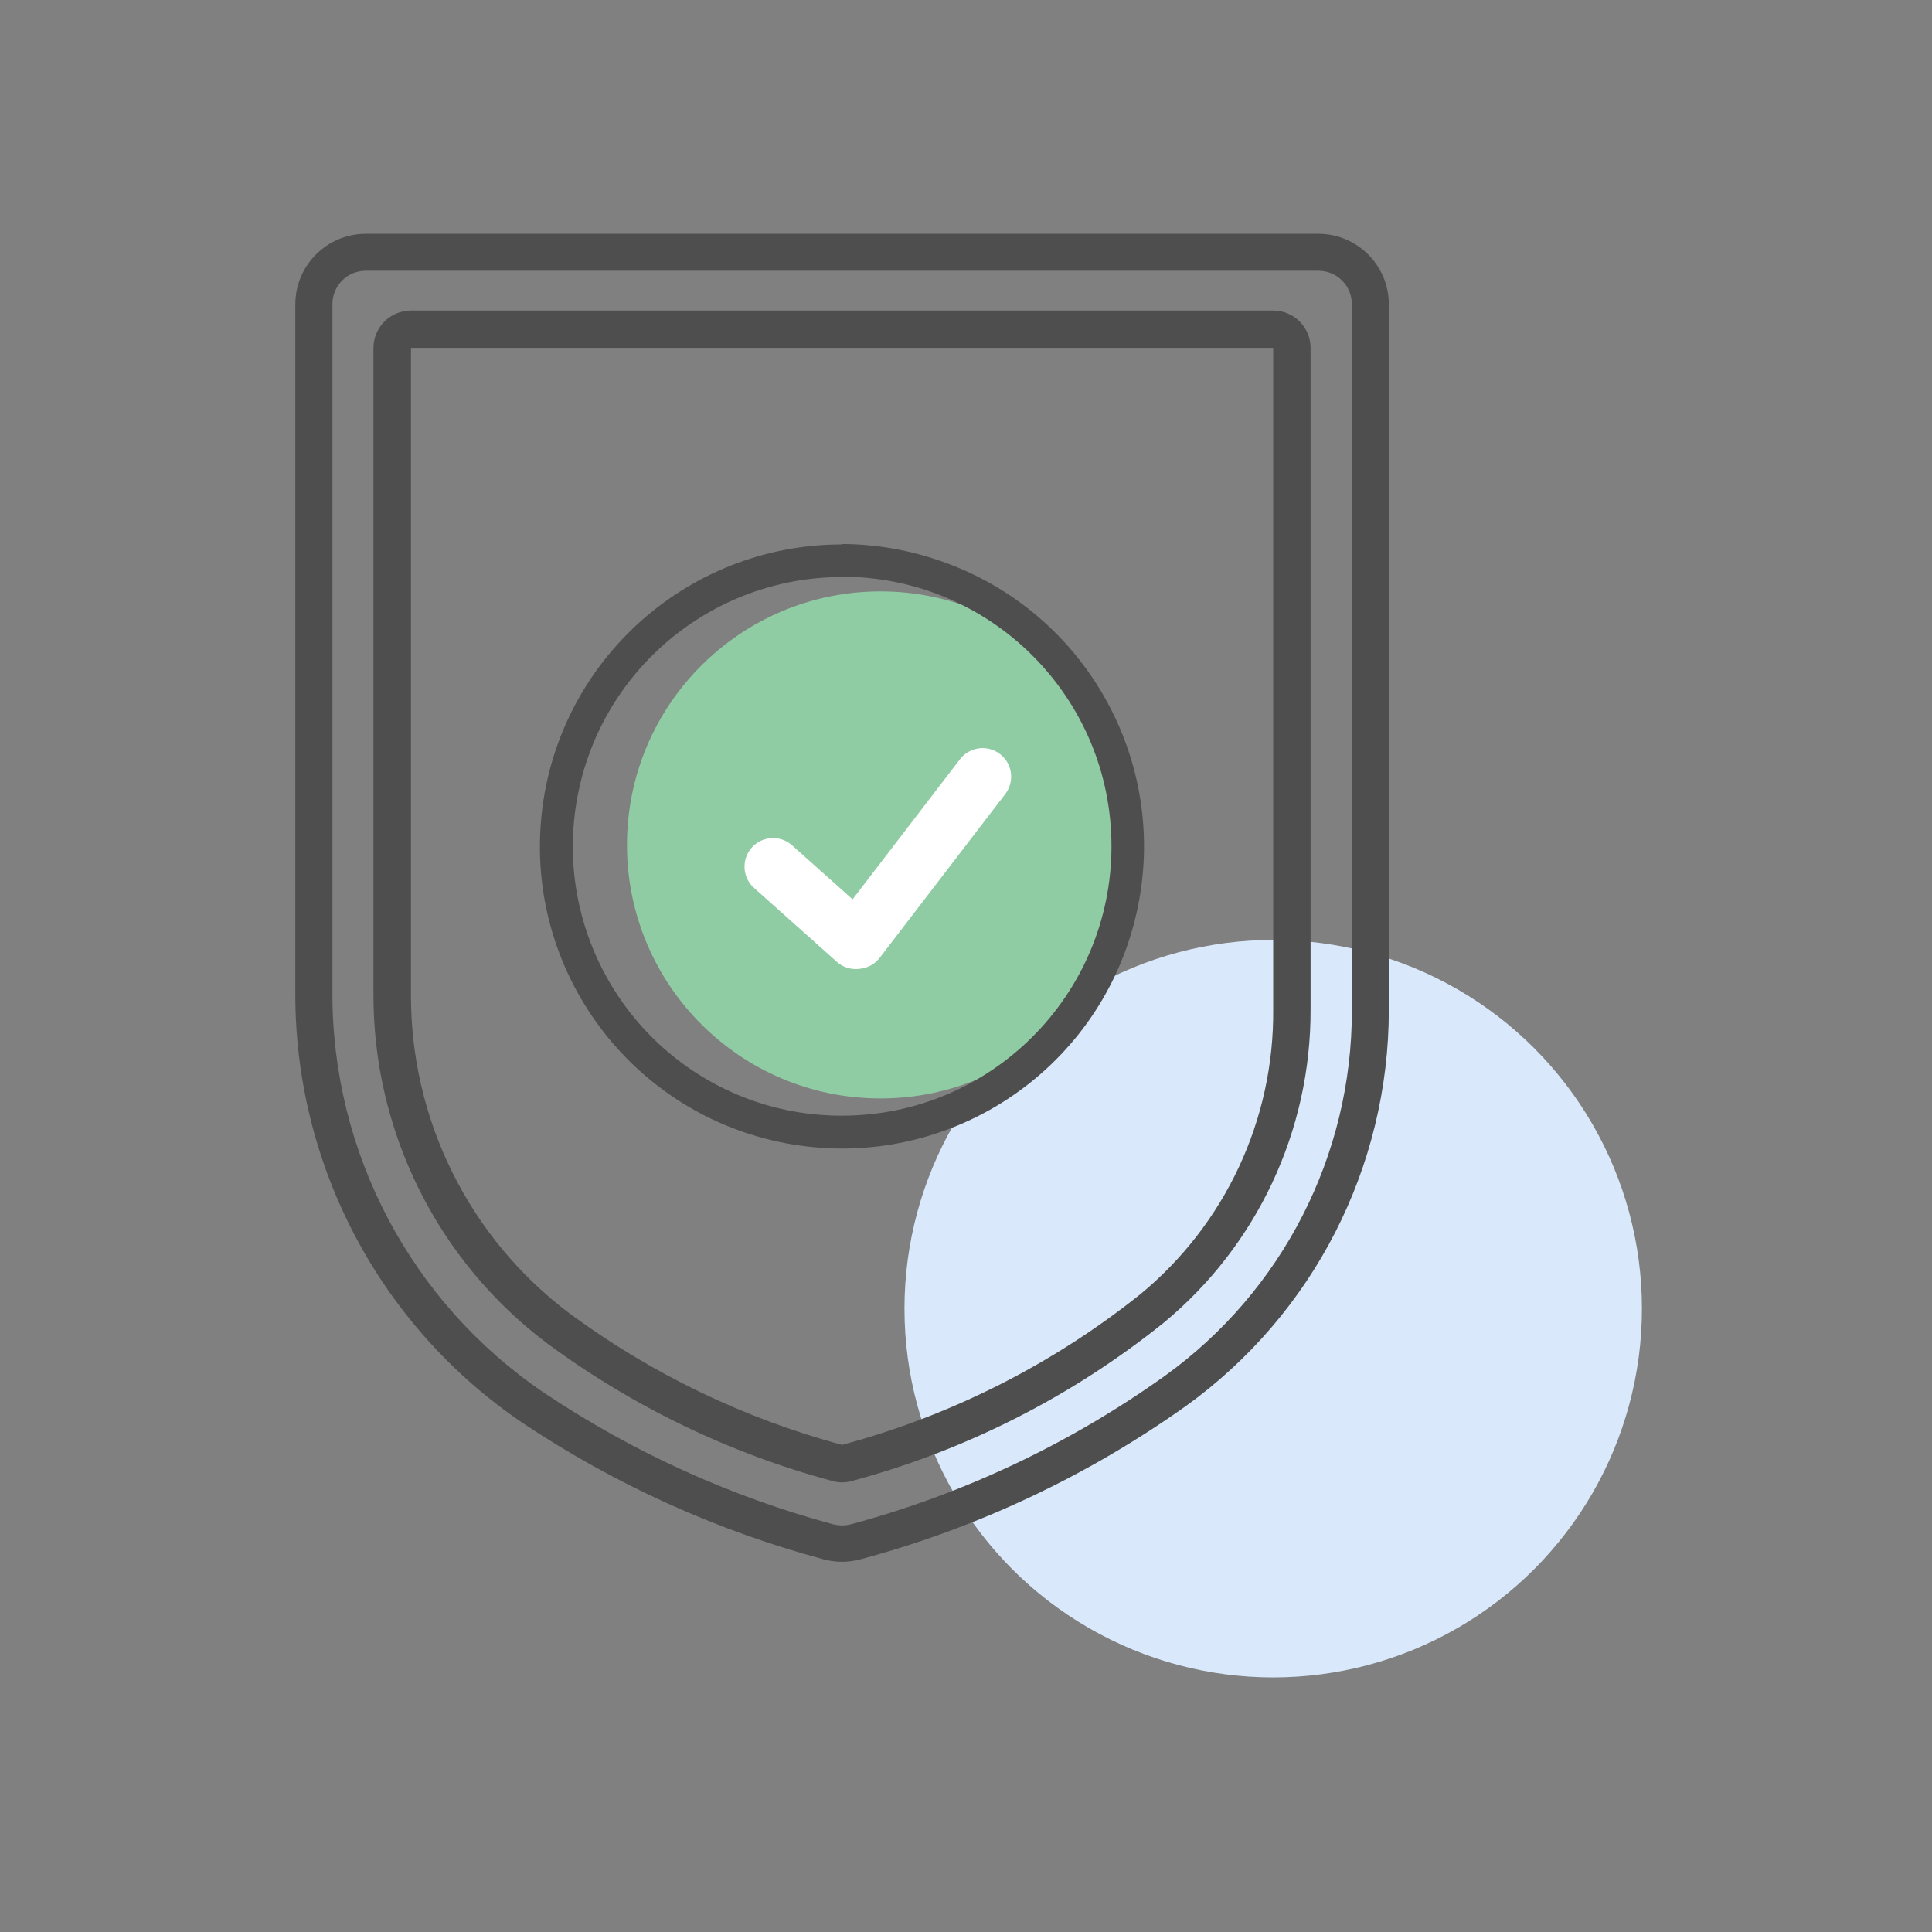
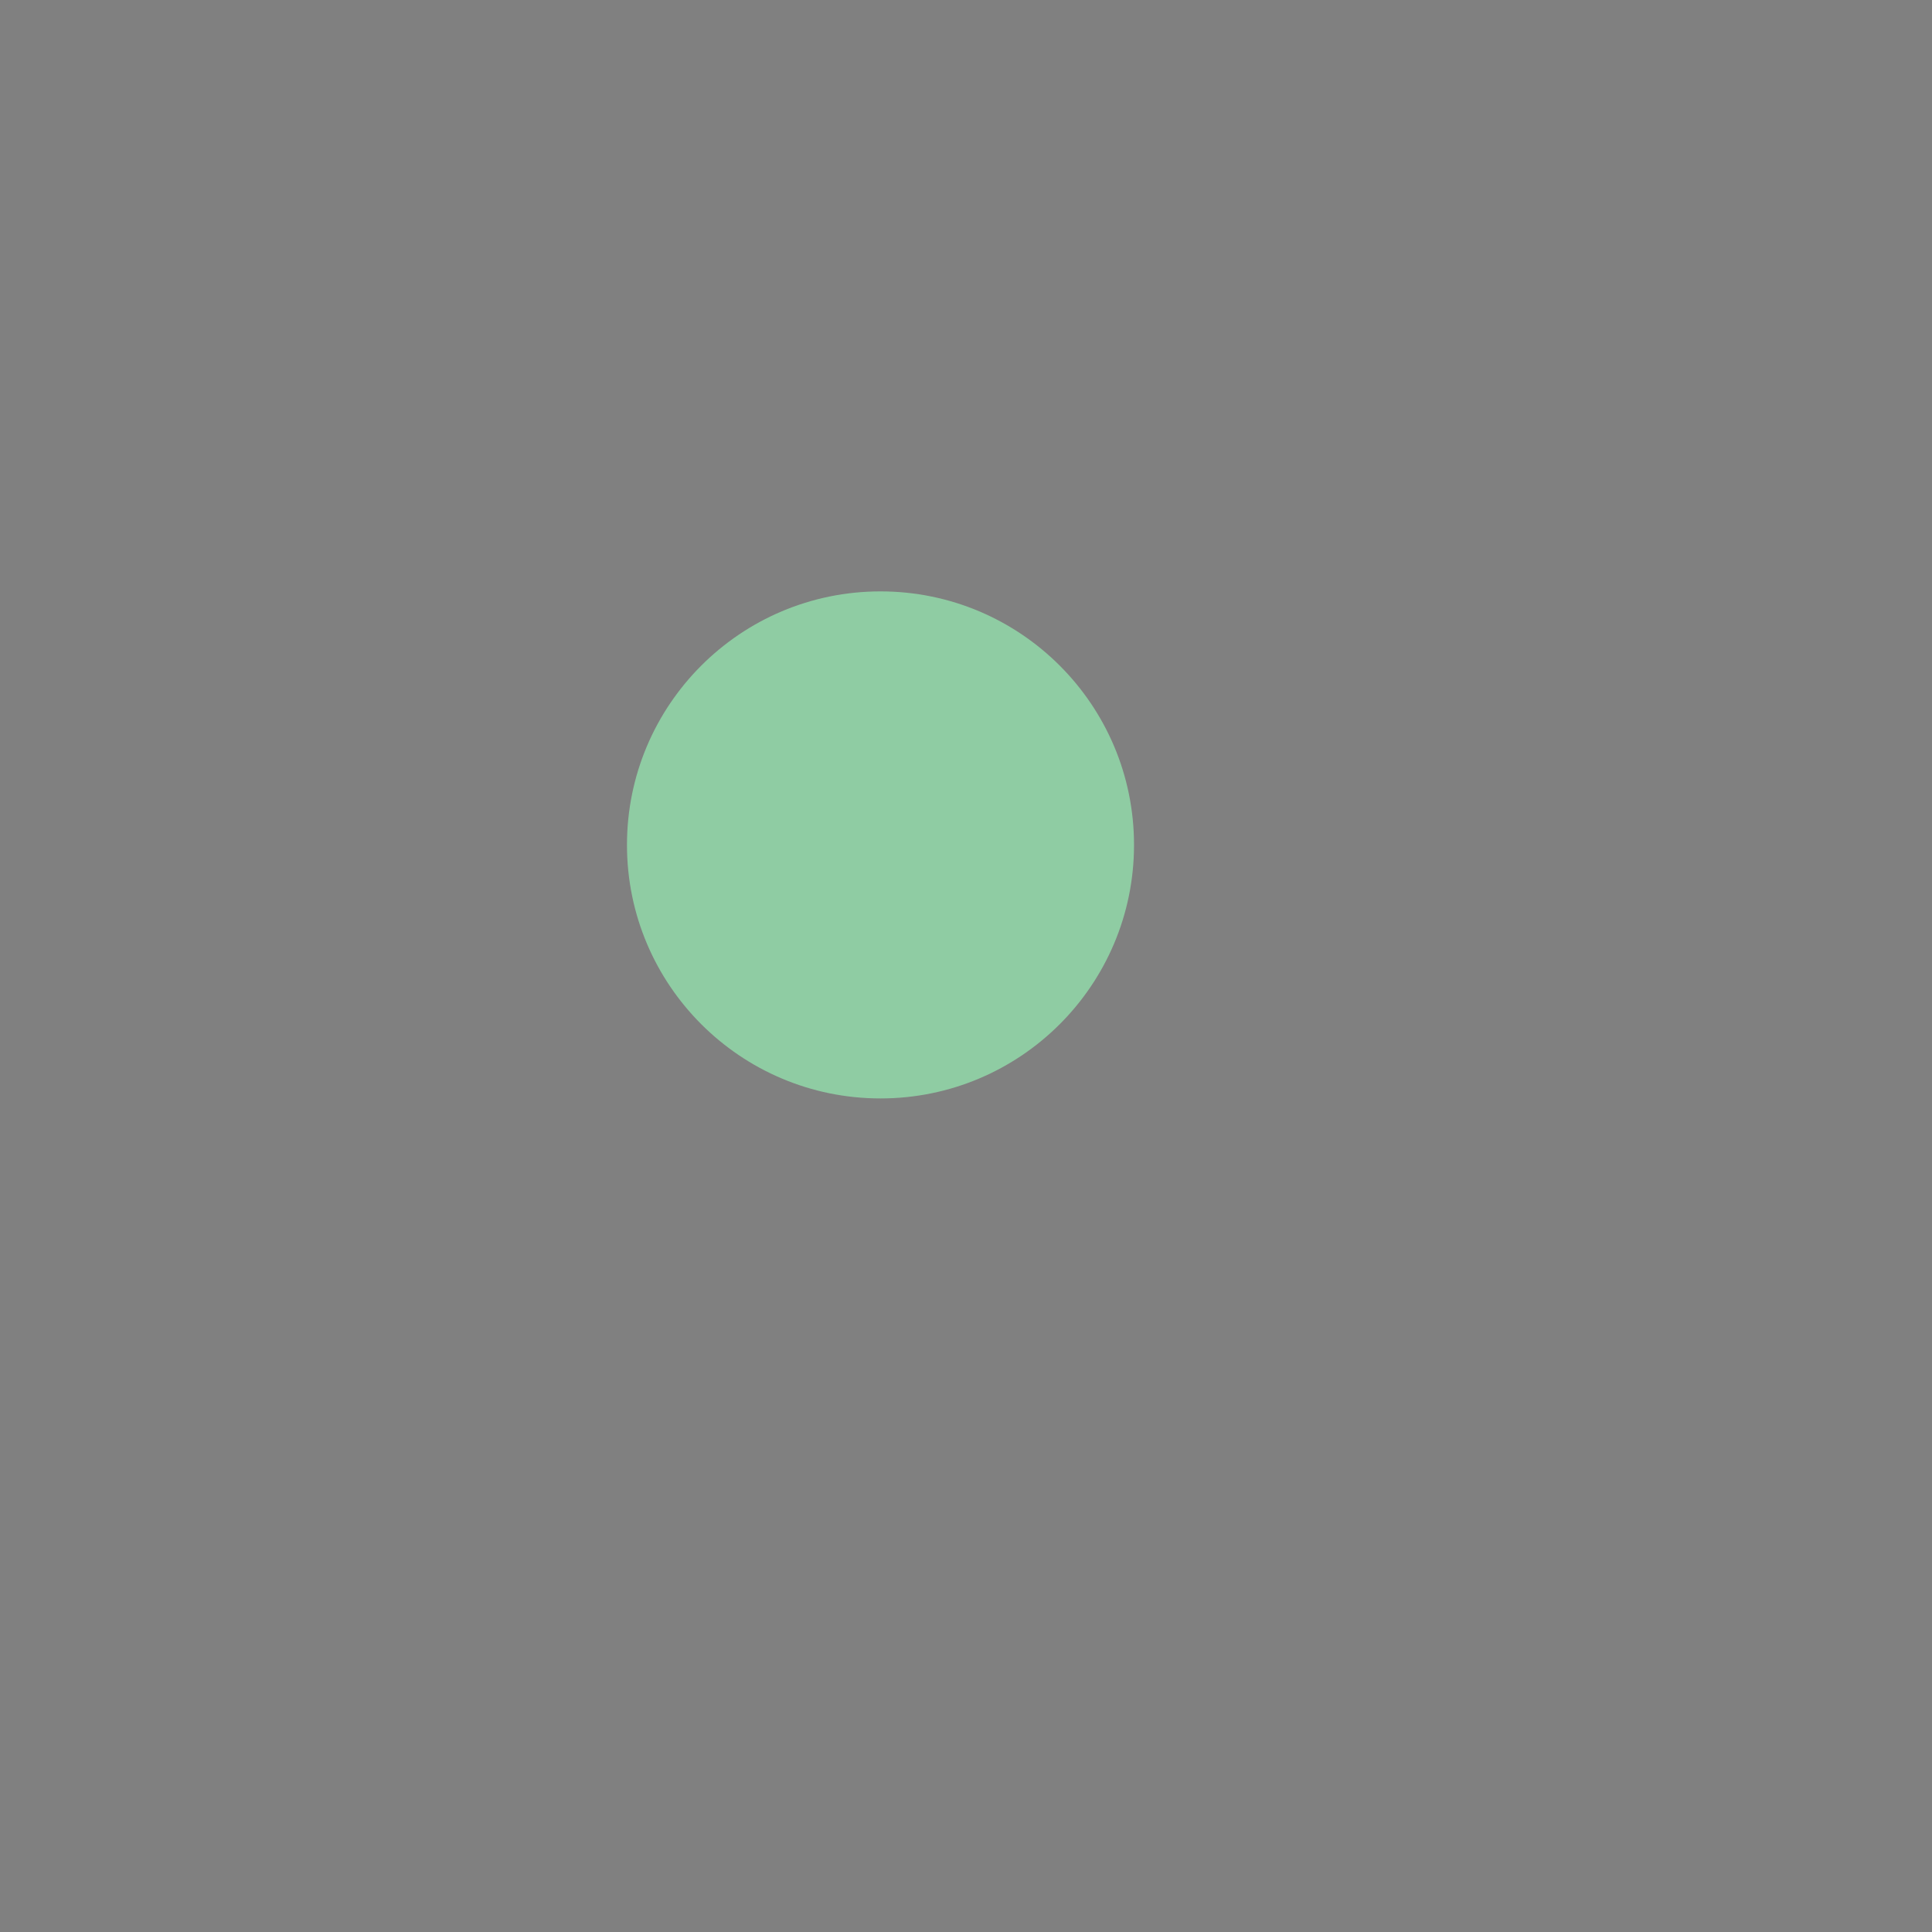
<svg xmlns="http://www.w3.org/2000/svg" height="157" width="157">
  <rect width="100%" height="100%" fill="#808080" stroke="none" />
  <g fill-rule="evenodd" fill="none" transform="translate(24 19)">
-     <circle r="29.964" cy="87.347" cx="79.464" fill-rule="nonzero" fill="#D9E9FB" />
    <circle r="20.602" cy="49.66" cx="47.552" fill-rule="nonzero" fill="#8FCCA3" />
-     <path d="m45.65 57.418 10.198-13.303M38.821 51.425l6.726 6.004" stroke-linecap="round" stroke-width="4.64" stroke="#FFF" />
-     <path fill-rule="nonzero" fill="#4E4E4E" d="M83.142 3.002c.722 0 1.415.288 1.924.799.51.512.794 1.205.791 1.928V63.09c.019 11.779-5.642 22.845-15.205 29.723-7.712 5.506-16.346 9.588-25.495 12.054-.24.06-.486.092-.733.092-.247-.002-.493-.033-.733-.092-8.36-2.261-16.294-5.872-23.49-10.691C9.405 86.862 2.96 74.652 3.013 61.611V5.729c-.006-.723.278-1.419.788-1.931.51-.512 1.205-.799 1.928-.796H83.142m0-3.002H5.729C2.565 0-.001 2.565-.001 5.729V61.611c-.068 14.049 6.883 27.204 18.529 35.062C26.001 101.648 34.232 105.374 42.9 107.708c.997.275 2.051.275 3.048 0 9.486-2.55 18.442-6.772 26.446-12.467 10.336-7.449 16.462-19.412 16.466-32.152V5.729C88.859 2.565 86.294 0 83.13 0h.011Z" />
-     <path fill-rule="nonzero" fill="#4E4E4E" d="M79.464 9.27V63.021c.079 8.96-3.897 17.476-10.817 23.169-7.146 5.7-15.393 9.862-24.223 12.226-7.978-2.154-15.485-5.776-22.137-10.679-8.174-6.145-12.955-15.796-12.891-26.022V9.27H79.464m0-3.036H9.396c-1.679 0-3.042 1.358-3.048 3.036V61.715c-.051 11.187 5.187 21.74 14.129 28.462 6.955 5.136 14.809 8.925 23.157 11.172.52.152 1.073.152 1.593 0 9.24-2.48 17.864-6.854 25.323-12.845 7.601-6.274 11.988-15.627 11.951-25.483V9.27c0-1.677-1.36-3.036-3.037-3.036Z" />
-     <path fill-rule="nonzero" fill="#4E4E4E" d="M44.424 27.867c12.093 0 21.897 9.804 21.897 21.897 0 12.093-9.804 21.897-21.897 21.897-2.392.011-4.77-.377-7.035-1.146-10.137-3.452-16.29-13.729-14.546-24.294 1.744-10.566 10.873-18.32 21.582-18.331m0-2.647c-12.777-.003-23.419 9.797-24.467 22.531-1.048 12.734 7.849 24.142 20.455 26.227 12.605 2.086 24.703-5.848 27.812-18.241C71.334 43.367 64.416 30.662 52.319 26.549c-2.54-.876-5.208-1.329-7.895-1.341v.034Z" />
  </g>
</svg>